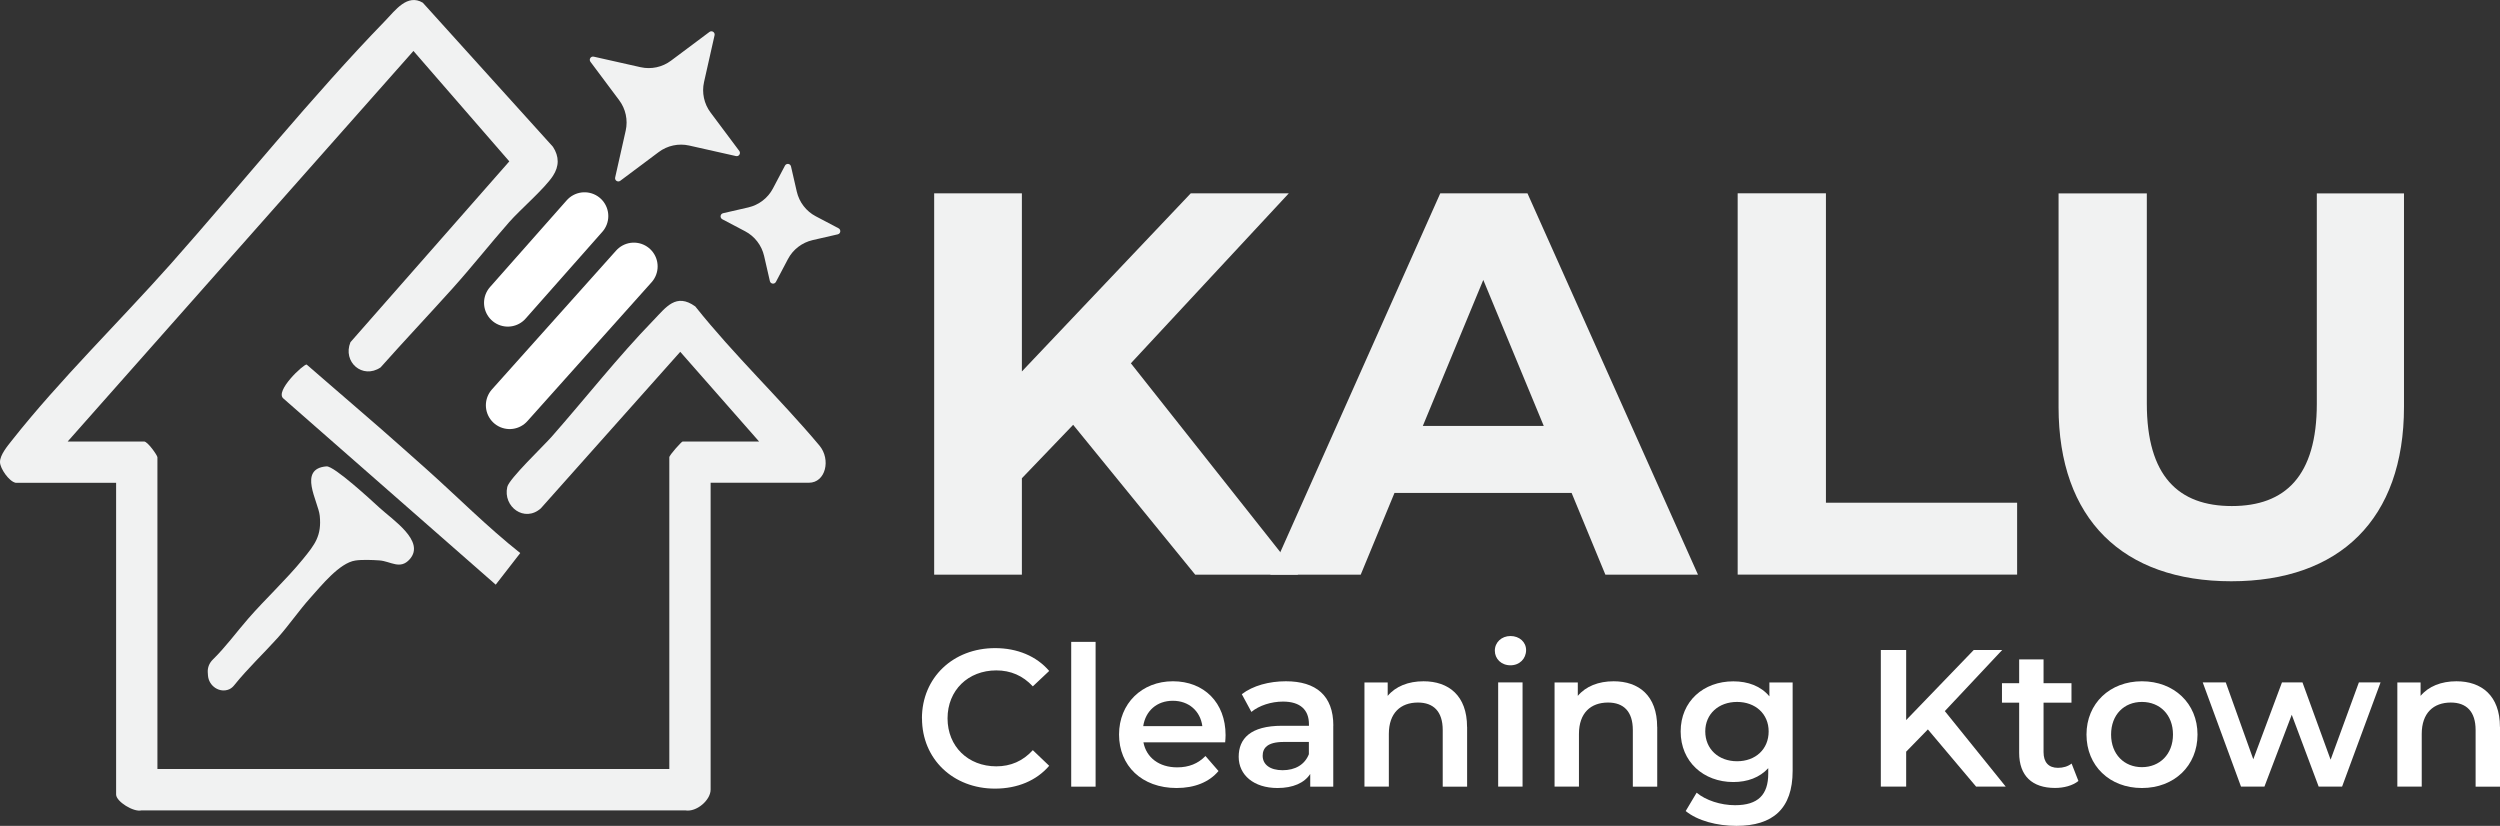
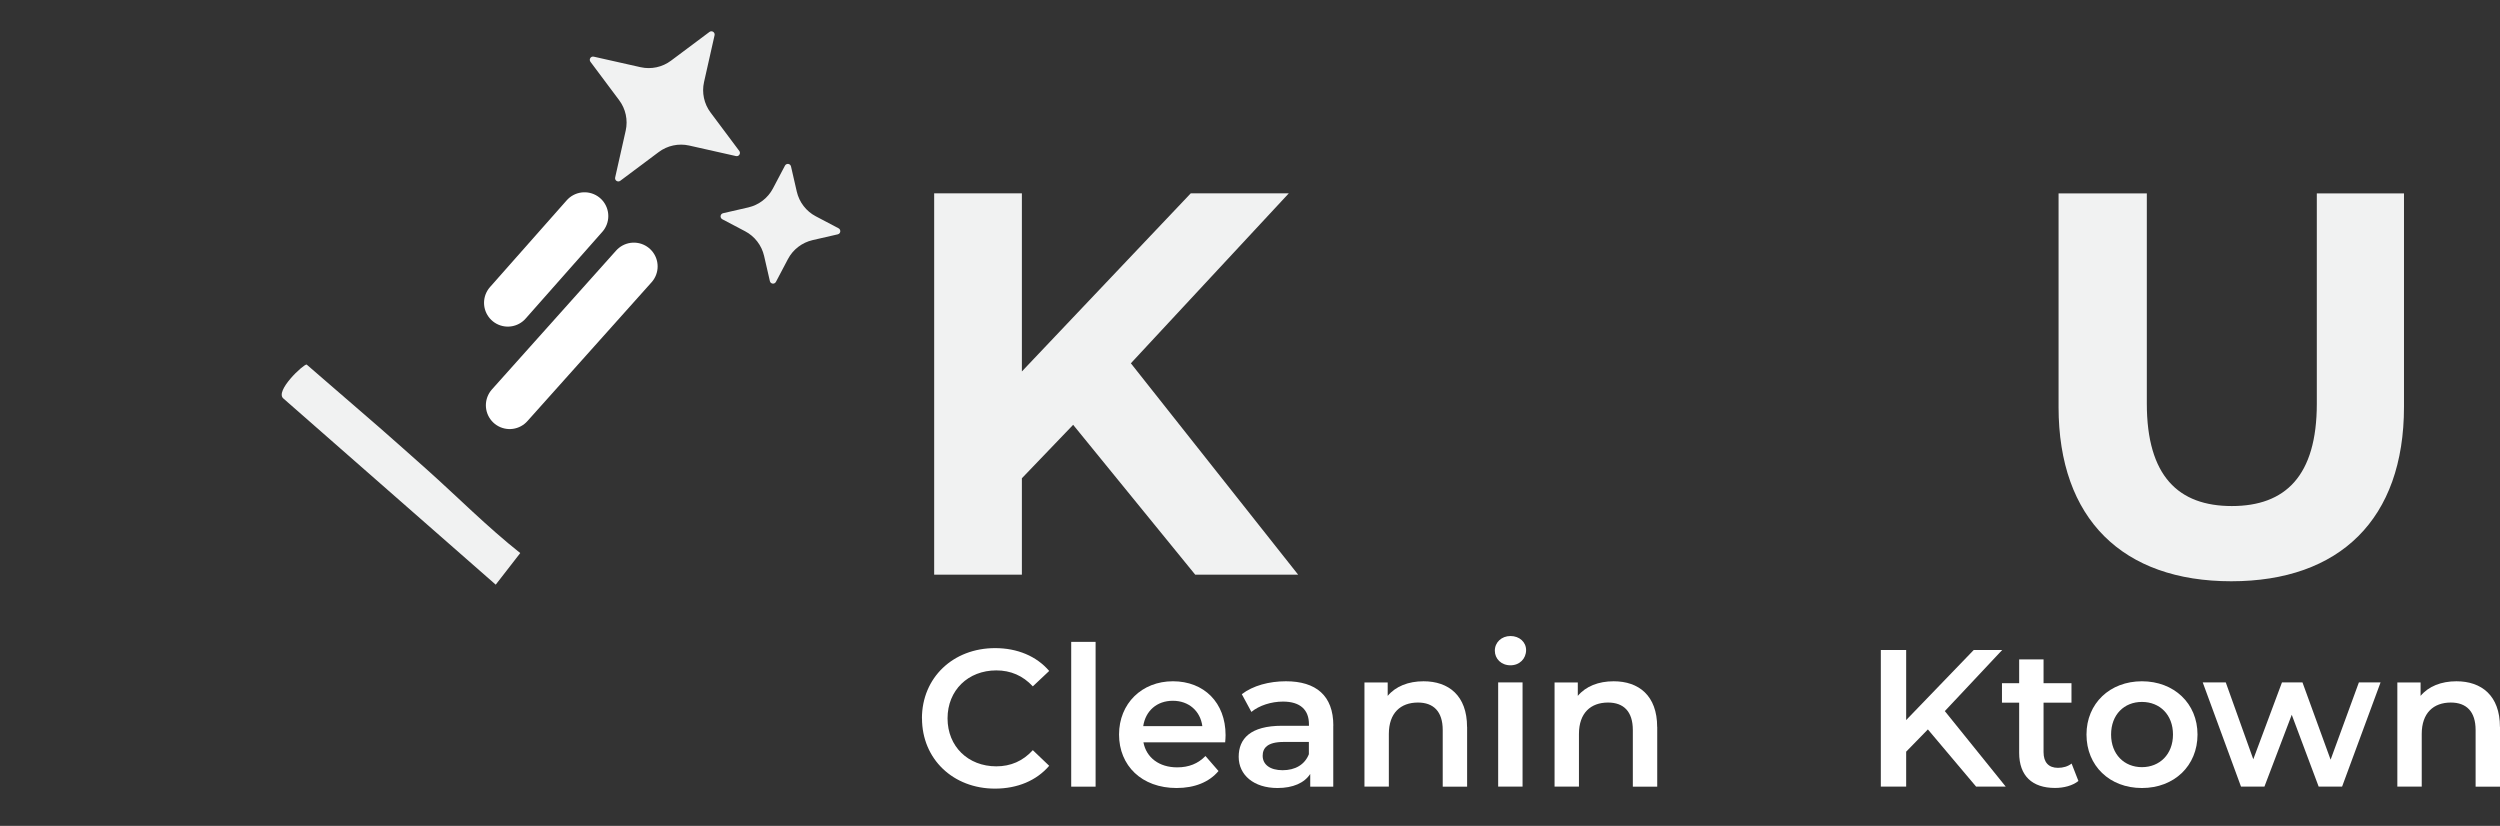
<svg xmlns="http://www.w3.org/2000/svg" id="Layer_2" data-name="Layer 2" viewBox="0 0 367.95 121.55">
  <rect x="0" y="0" width="367.95" height="121.55" fill="#333333" stroke="none" />
  <defs>
    <style>      .cls-1, .cls-2 {        fill: #f1f2f2;      }      .cls-3 {        fill: #fff;      }      .cls-2 {        stroke: #fff;        stroke-linecap: round;        stroke-linejoin: round;        stroke-width: 7px;      }    </style>
  </defs>
  <g id="Layer_1-2" data-name="Layer 1">
    <g>
-       <path class="cls-1" d="M2.28,71.05c-.94-.2-2.26-2.07-2.28-3.03-.02-1.05,1.11-2.39,1.76-3.21,6.9-8.76,15.94-17.6,23.34-25.93,10.4-11.73,20.83-24.73,31.63-35.86,1.44-1.49,3.22-3.99,5.5-2.62l19.15,21.2c.94,1.44.93,2.87,0,4.29-1.23,1.88-4.8,4.94-6.43,6.79-2.85,3.24-5.5,6.61-8.39,9.82-3.49,3.88-7.08,7.68-10.55,11.58-2.66,1.78-5.62-.81-4.43-3.72l23.38-26.61-14.11-16.25L9.96,64.98h11.25c.53,0,1.96,2.05,1.96,2.32v45.88h75.34v-45.88c0-.31,1.81-2.32,1.96-2.32h11.25l-11.6-13.2-20.52,23.04c-2.4,2.13-5.6-.23-4.94-3.15.27-1.21,5.35-6.04,6.54-7.4,4.91-5.58,9.77-11.77,14.99-17.15,1.85-1.91,3.31-4.05,6.14-2.02,5.69,7.15,12.47,13.56,18.27,20.47,1.72,2.05.93,5.48-1.55,5.48h-14.46v45.17c0,1.54-2.08,3.35-3.74,3.05H20.83c-1.14.31-3.74-1.3-3.74-2.33v-45.88H2.28Z" />
      <g>
-         <path class="cls-1" d="M55.88,74.75c1.91,1.76,6.76,4.9,4.43,7.55-1.42,1.61-2.8.3-4.48.18-1-.07-2.58-.13-3.54.02-2.33.35-5,3.7-6.63,5.51s-3.2,4.1-4.82,5.9c-2.09,2.32-4.39,4.48-6.35,6.92-.19.24-.42.46-.7.59-.01,0-.02.01-.03.02-1.43.63-3.04-.47-3.15-2.02l-.03-.45c-.05-.71.23-1.39.74-1.89,1.91-1.87,3.47-4.03,5.23-6.05,2.51-2.88,5.57-5.71,8.04-8.74,1.75-2.15,2.77-3.43,2.47-6.38-.21-2.09-3.28-6.92.99-7.27,1.12-.09,6.65,5.03,7.84,6.12Z" />
        <path class="cls-1" d="M55.89,62.96c2.28,2.01,4.61,4.06,6.91,6.12,4.59,4.1,8.93,8.49,13.77,12.32l-3.61,4.65-31.24-27.39c-1.33-1.07,2.92-5.05,3.41-5.01l10.76,9.31Z" />
      </g>
    </g>
    <line class="cls-2" x1="86.03" y1="31.8" x2="74.74" y2="44.57" />
    <line class="cls-2" x1="93.29" y1="39.21" x2="75.01" y2="59.65" />
    <path class="cls-1" d="M108.32,22.97l-6.89-1.55c-1.56-.35-3.2,0-4.48.96l-5.66,4.23c-.35.26-.85-.05-.75-.49l1.55-6.89c.35-1.56,0-3.2-.96-4.48l-4.23-5.66c-.26-.35.05-.85.49-.75l6.89,1.55c1.56.35,3.2,0,4.48-.96l5.66-4.23c.35-.26.85.05.75.49l-1.55,6.89c-.35,1.56,0,3.2.96,4.48l4.23,5.66c.26.35-.05.85-.49.75Z" />
    <path class="cls-1" d="M123.3,34.49l-3.7.85c-1.56.36-2.89,1.38-3.63,2.79l-1.77,3.36c-.21.39-.79.32-.89-.12l-.85-3.7c-.36-1.56-1.38-2.89-2.79-3.63l-3.36-1.77c-.39-.21-.32-.79.12-.89l3.7-.85c1.56-.36,2.89-1.38,3.63-2.79l1.77-3.36c.21-.39.79-.32.89.12l.85,3.7c.36,1.56,1.38,2.89,2.79,3.63l3.36,1.77c.39.21.32.79-.12.89Z" />
    <g>
      <path class="cls-1" d="M157.94,62.53l-7.54,7.86v14.19h-12.91V28.45h12.91v26.22l24.86-26.22h14.43l-23.25,25.02,24.62,31.11h-15.15l-17.96-22.05Z" />
-       <path class="cls-1" d="M231.3,72.55h-26.06l-4.97,12.03h-13.31l25.02-56.13h12.83l25.1,56.13h-13.63l-4.97-12.03ZM227.21,62.69l-8.9-21.49-8.9,21.49h17.8Z" />
-       <path class="cls-1" d="M255.75,28.45h12.99v45.54h28.14v10.58h-41.13V28.45Z" />
      <path class="cls-1" d="M302.98,59.89v-31.43h12.99v30.95c0,10.66,4.65,15.07,12.51,15.07s12.51-4.41,12.51-15.07v-30.95h12.83v31.43c0,16.52-9.46,25.66-25.42,25.66s-25.42-9.14-25.42-25.66Z" />
    </g>
    <g>
      <path class="cls-3" d="M135.69,105.73c0-6,4.59-10.34,10.77-10.34,3.27,0,6.09,1.18,7.96,3.36l-2.41,2.27c-1.46-1.58-3.27-2.35-5.37-2.35-4.16,0-7.18,2.93-7.18,7.06s3.02,7.06,7.18,7.06c2.1,0,3.91-.77,5.37-2.38l2.41,2.3c-1.87,2.18-4.68,3.36-7.98,3.36-6.15,0-10.74-4.34-10.74-10.34Z" />
      <path class="cls-3" d="M157.66,94.47h3.59v21.31h-3.59v-21.31Z" />
      <path class="cls-3" d="M180.32,109.26h-12.03c.43,2.24,2.3,3.68,4.97,3.68,1.72,0,3.07-.55,4.16-1.67l1.92,2.21c-1.38,1.64-3.53,2.5-6.17,2.5-5.14,0-8.47-3.3-8.47-7.87s3.36-7.84,7.93-7.84,7.75,3.13,7.75,7.93c0,.29-.03.72-.06,1.06ZM168.26,106.87h8.7c-.29-2.21-1.98-3.73-4.34-3.73s-4.02,1.49-4.36,3.73Z" />
      <path class="cls-3" d="M196.23,106.79v8.99h-3.39v-1.87c-.86,1.32-2.53,2.07-4.82,2.07-3.5,0-5.71-1.92-5.71-4.59s1.72-4.57,6.38-4.57h3.96v-.23c0-2.1-1.26-3.33-3.82-3.33-1.72,0-3.5.57-4.65,1.52l-1.41-2.61c1.64-1.26,4.02-1.9,6.49-1.9,4.42,0,6.98,2.1,6.98,6.52ZM192.64,110.98v-1.78h-3.7c-2.44,0-3.1.92-3.1,2.04,0,1.29,1.09,2.12,2.93,2.12s3.27-.8,3.88-2.38Z" />
      <path class="cls-3" d="M215.93,106.99v8.79h-3.59v-8.33c0-2.73-1.35-4.05-3.65-4.05-2.56,0-4.28,1.55-4.28,4.62v7.75h-3.59v-15.33h3.42v1.98c1.18-1.41,3.04-2.15,5.28-2.15,3.68,0,6.4,2.1,6.4,6.72Z" />
      <path class="cls-3" d="M220.01,95.76c0-1.21.98-2.15,2.3-2.15s2.3.89,2.3,2.07c0,1.26-.95,2.24-2.3,2.24s-2.3-.95-2.3-2.15ZM220.5,100.44h3.59v15.33h-3.59v-15.33Z" />
      <path class="cls-3" d="M243.91,106.99v8.79h-3.59v-8.33c0-2.73-1.35-4.05-3.65-4.05-2.56,0-4.28,1.55-4.28,4.62v7.75h-3.59v-15.33h3.42v1.98c1.18-1.41,3.04-2.15,5.28-2.15,3.68,0,6.4,2.1,6.4,6.72Z" />
-       <path class="cls-3" d="M263.84,100.44v13.01c0,5.57-2.9,8.1-8.27,8.1-2.87,0-5.71-.75-7.47-2.18l1.61-2.7c1.35,1.12,3.53,1.84,5.66,1.84,3.39,0,4.88-1.55,4.88-4.65v-.8c-1.26,1.38-3.07,2.04-5.14,2.04-4.39,0-7.75-2.99-7.75-7.44s3.36-7.38,7.75-7.38c2.15,0,4.05.69,5.31,2.21v-2.04h3.42ZM260.31,107.65c0-2.58-1.95-4.34-4.65-4.34s-4.68,1.75-4.68,4.34,1.95,4.39,4.68,4.39,4.65-1.78,4.65-4.39Z" />
      <path class="cls-3" d="M283.74,107.36l-3.19,3.27v5.14h-3.73v-20.1h3.73v10.31l9.94-10.31h4.19l-8.44,8.99,8.96,11.11h-4.36l-7.09-8.41Z" />
      <path class="cls-3" d="M305.91,114.94c-.86.69-2.15,1.03-3.45,1.03-3.36,0-5.28-1.78-5.28-5.17v-7.38h-2.53v-2.87h2.53v-3.5h3.59v3.5h4.11v2.87h-4.11v7.29c0,1.49.75,2.3,2.12,2.3.75,0,1.46-.2,2.01-.63l1,2.56Z" />
      <path class="cls-3" d="M307.09,108.11c0-4.59,3.45-7.84,8.16-7.84s8.18,3.25,8.18,7.84-3.42,7.87-8.18,7.87-8.16-3.27-8.16-7.87ZM319.82,108.11c0-2.93-1.95-4.8-4.57-4.8s-4.54,1.87-4.54,4.8,1.95,4.8,4.54,4.8,4.57-1.87,4.57-4.8Z" />
      <path class="cls-3" d="M350.37,100.44l-5.66,15.33h-3.45l-3.96-10.57-4.02,10.57h-3.45l-5.63-15.33h3.39l4.05,11.31,4.22-11.31h3.02l4.14,11.37,4.16-11.37h3.19Z" />
      <path class="cls-3" d="M367.95,106.99v8.79h-3.59v-8.33c0-2.73-1.35-4.05-3.65-4.05-2.56,0-4.28,1.55-4.28,4.62v7.75h-3.59v-15.33h3.42v1.98c1.18-1.41,3.04-2.15,5.28-2.15,3.68,0,6.4,2.1,6.4,6.72Z" />
    </g>
  </g>
</svg>